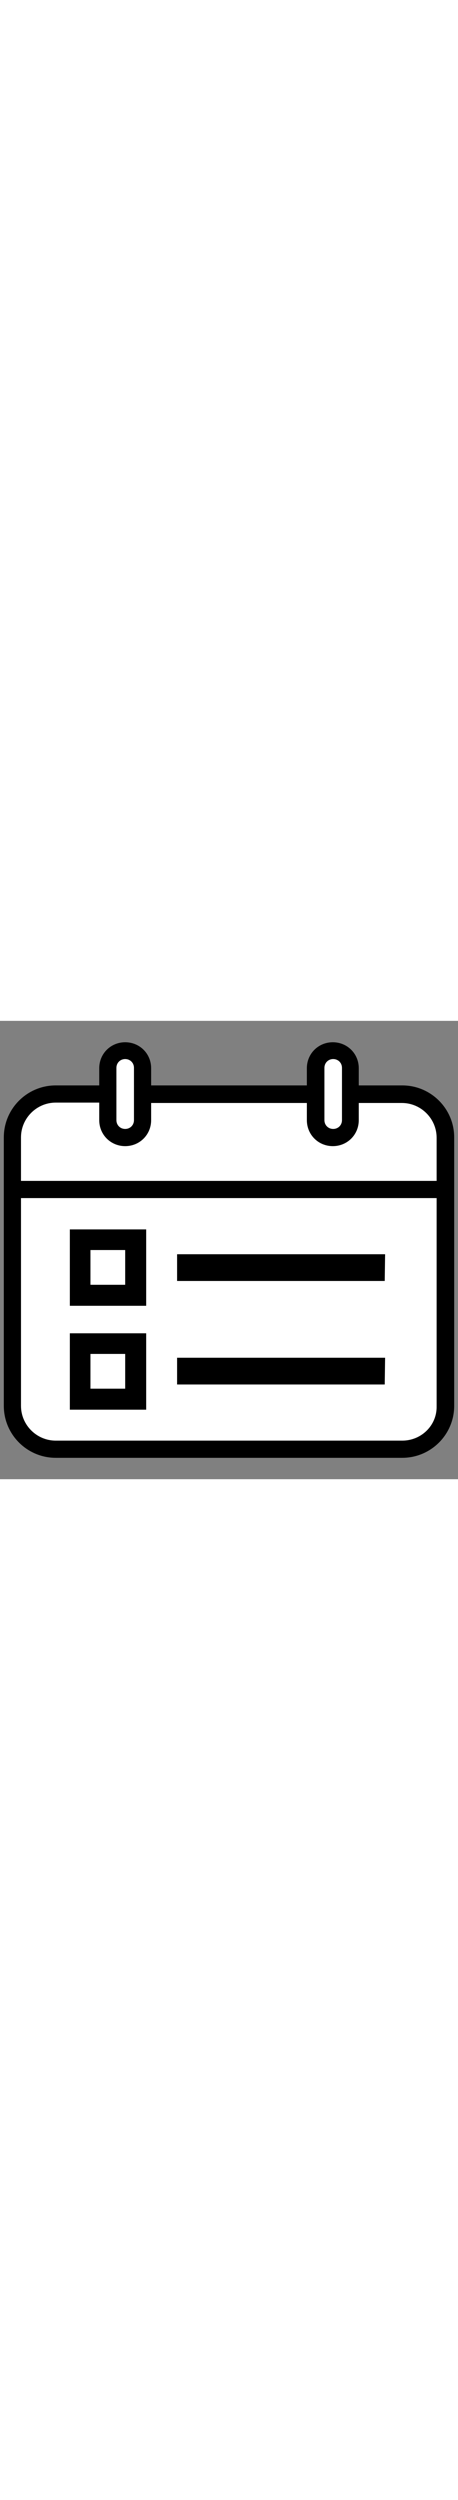
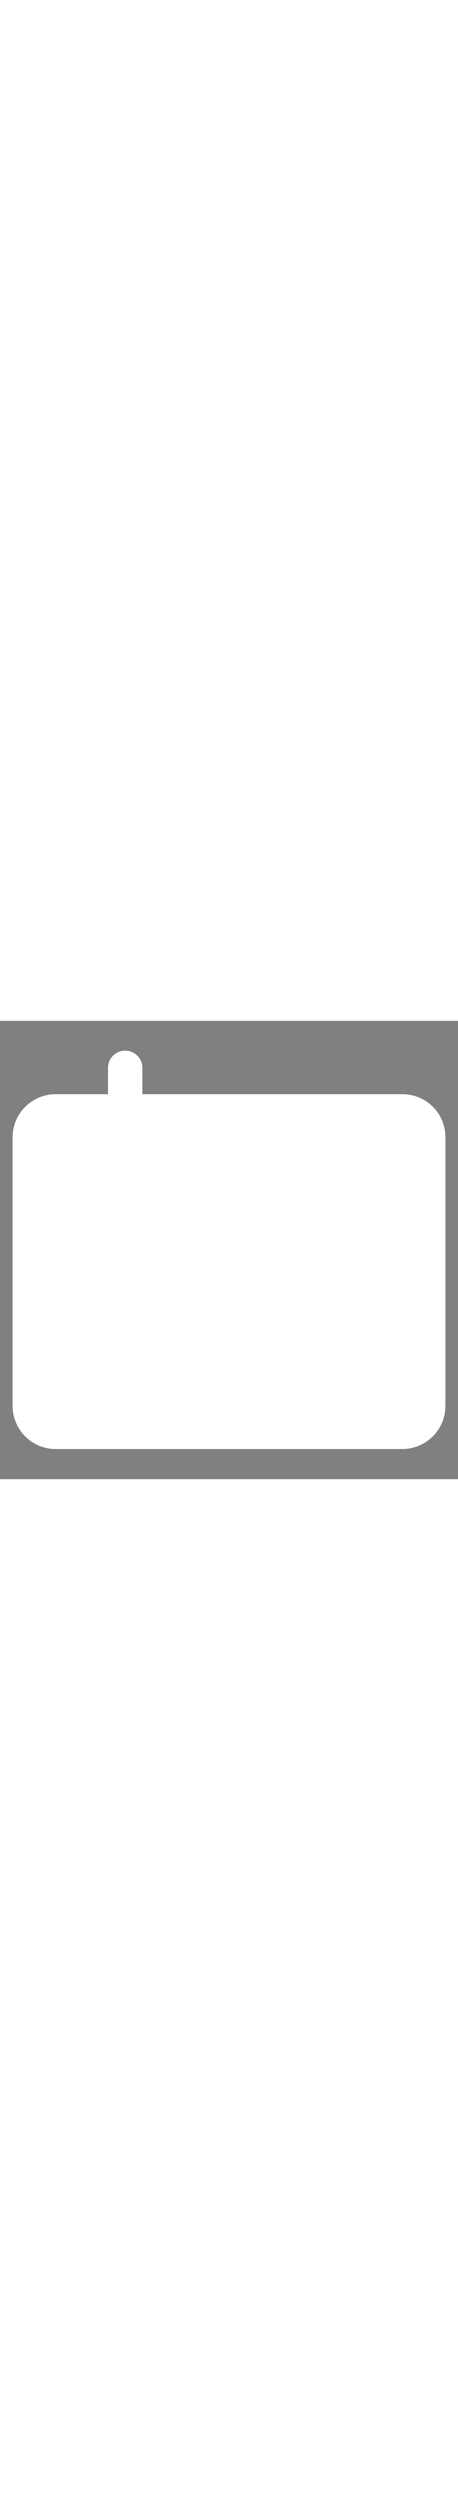
<svg xmlns="http://www.w3.org/2000/svg" version="1.1" id="Layer_1" x="0px" y="0px" viewBox="0 0 120 120" style="enable-background:new 0 0 120 120;" xml:space="preserve" width="22px">
  <rect x="0" y="0" width="120" height="120" fill="#808080" stroke="none" />
  <style type="text/css">
	.st0{fill:#FFFFFF;}
</style>
  <g id="filled_outline">
    <path class="st0" d="M116.7,30.5v70.3c0,6.3-5.1,11.3-11.3,11.3H14.6c-6.3,0-11.3-5.1-11.3-11.3V30.5c0-6.3,5.1-11.3,11.3-11.3   h90.8C111.7,19.2,116.7,24.2,116.7,30.5z" />
    <path class="st0" d="M32.8,30.5c-2.5,0-4.5-2-4.5-4.5V12.3c0-2.5,2-4.5,4.5-4.5s4.5,2,4.5,4.5V26C37.3,28.5,35.3,30.5,32.8,30.5z" />
-     <path class="st0" d="M87.2,30.5c-2.5,0-4.5-2-4.5-4.5V12.3c0-2.5,2-4.5,4.5-4.5s4.5,2,4.5,4.5V26C91.8,28.5,89.7,30.5,87.2,30.5z" />
-     <path d="M105.4,16.9H94v-4.5c0-3.8-3-6.8-6.8-6.8s-6.8,3-6.8,6.8v4.5H39.6v-4.5c0-3.8-3-6.8-6.8-6.8s-6.8,3-6.8,6.8v4.5H14.6   C7.1,16.9,1,23,1,30.5v70.3c0,7.5,6.1,13.6,13.6,13.6h90.8c7.5,0,13.6-6.1,13.6-13.6V30.5C119,23,112.9,16.9,105.4,16.9z M85,12.3   c0-1.3,1-2.3,2.3-2.3s2.3,1,2.3,2.3V26c0,1.3-1,2.3-2.3,2.3S85,27.3,85,26V12.3z M30.5,12.3c0-1.3,1-2.3,2.3-2.3s2.3,1,2.3,2.3V26   c0,1.3-1,2.3-2.3,2.3s-2.3-1-2.3-2.3V12.3z M14.6,21.4H26V26c0,3.8,3,6.8,6.8,6.8s6.8-3,6.8-6.8v-4.5h40.8V26c0,3.8,3,6.8,6.8,6.8   s6.8-3,6.8-6.8v-4.5h11.3c5,0,9.1,4.1,9.1,9.1v11.3H5.5V30.5C5.5,25.5,9.6,21.4,14.6,21.4z M105.4,109.9H14.6c-5,0-9.1-4.1-9.1-9.1   V46.4h108.9v54.5C114.5,105.9,110.4,109.9,105.4,109.9z M32.8,60v9.1h-9.1V60H32.8 M38.2,54.6H18.3v20h20v-20H38.2z M32.8,87.2v9.1   h-9.1v-9.1H32.8 M38.2,81.8H18.3v20h20v-20H38.2z M100.8,68.1H46.4v-7h54.5L100.8,68.1L100.8,68.1z M100.8,95.2H46.4v-7h54.5   L100.8,95.2L100.8,95.2z" />
  </g>
</svg>